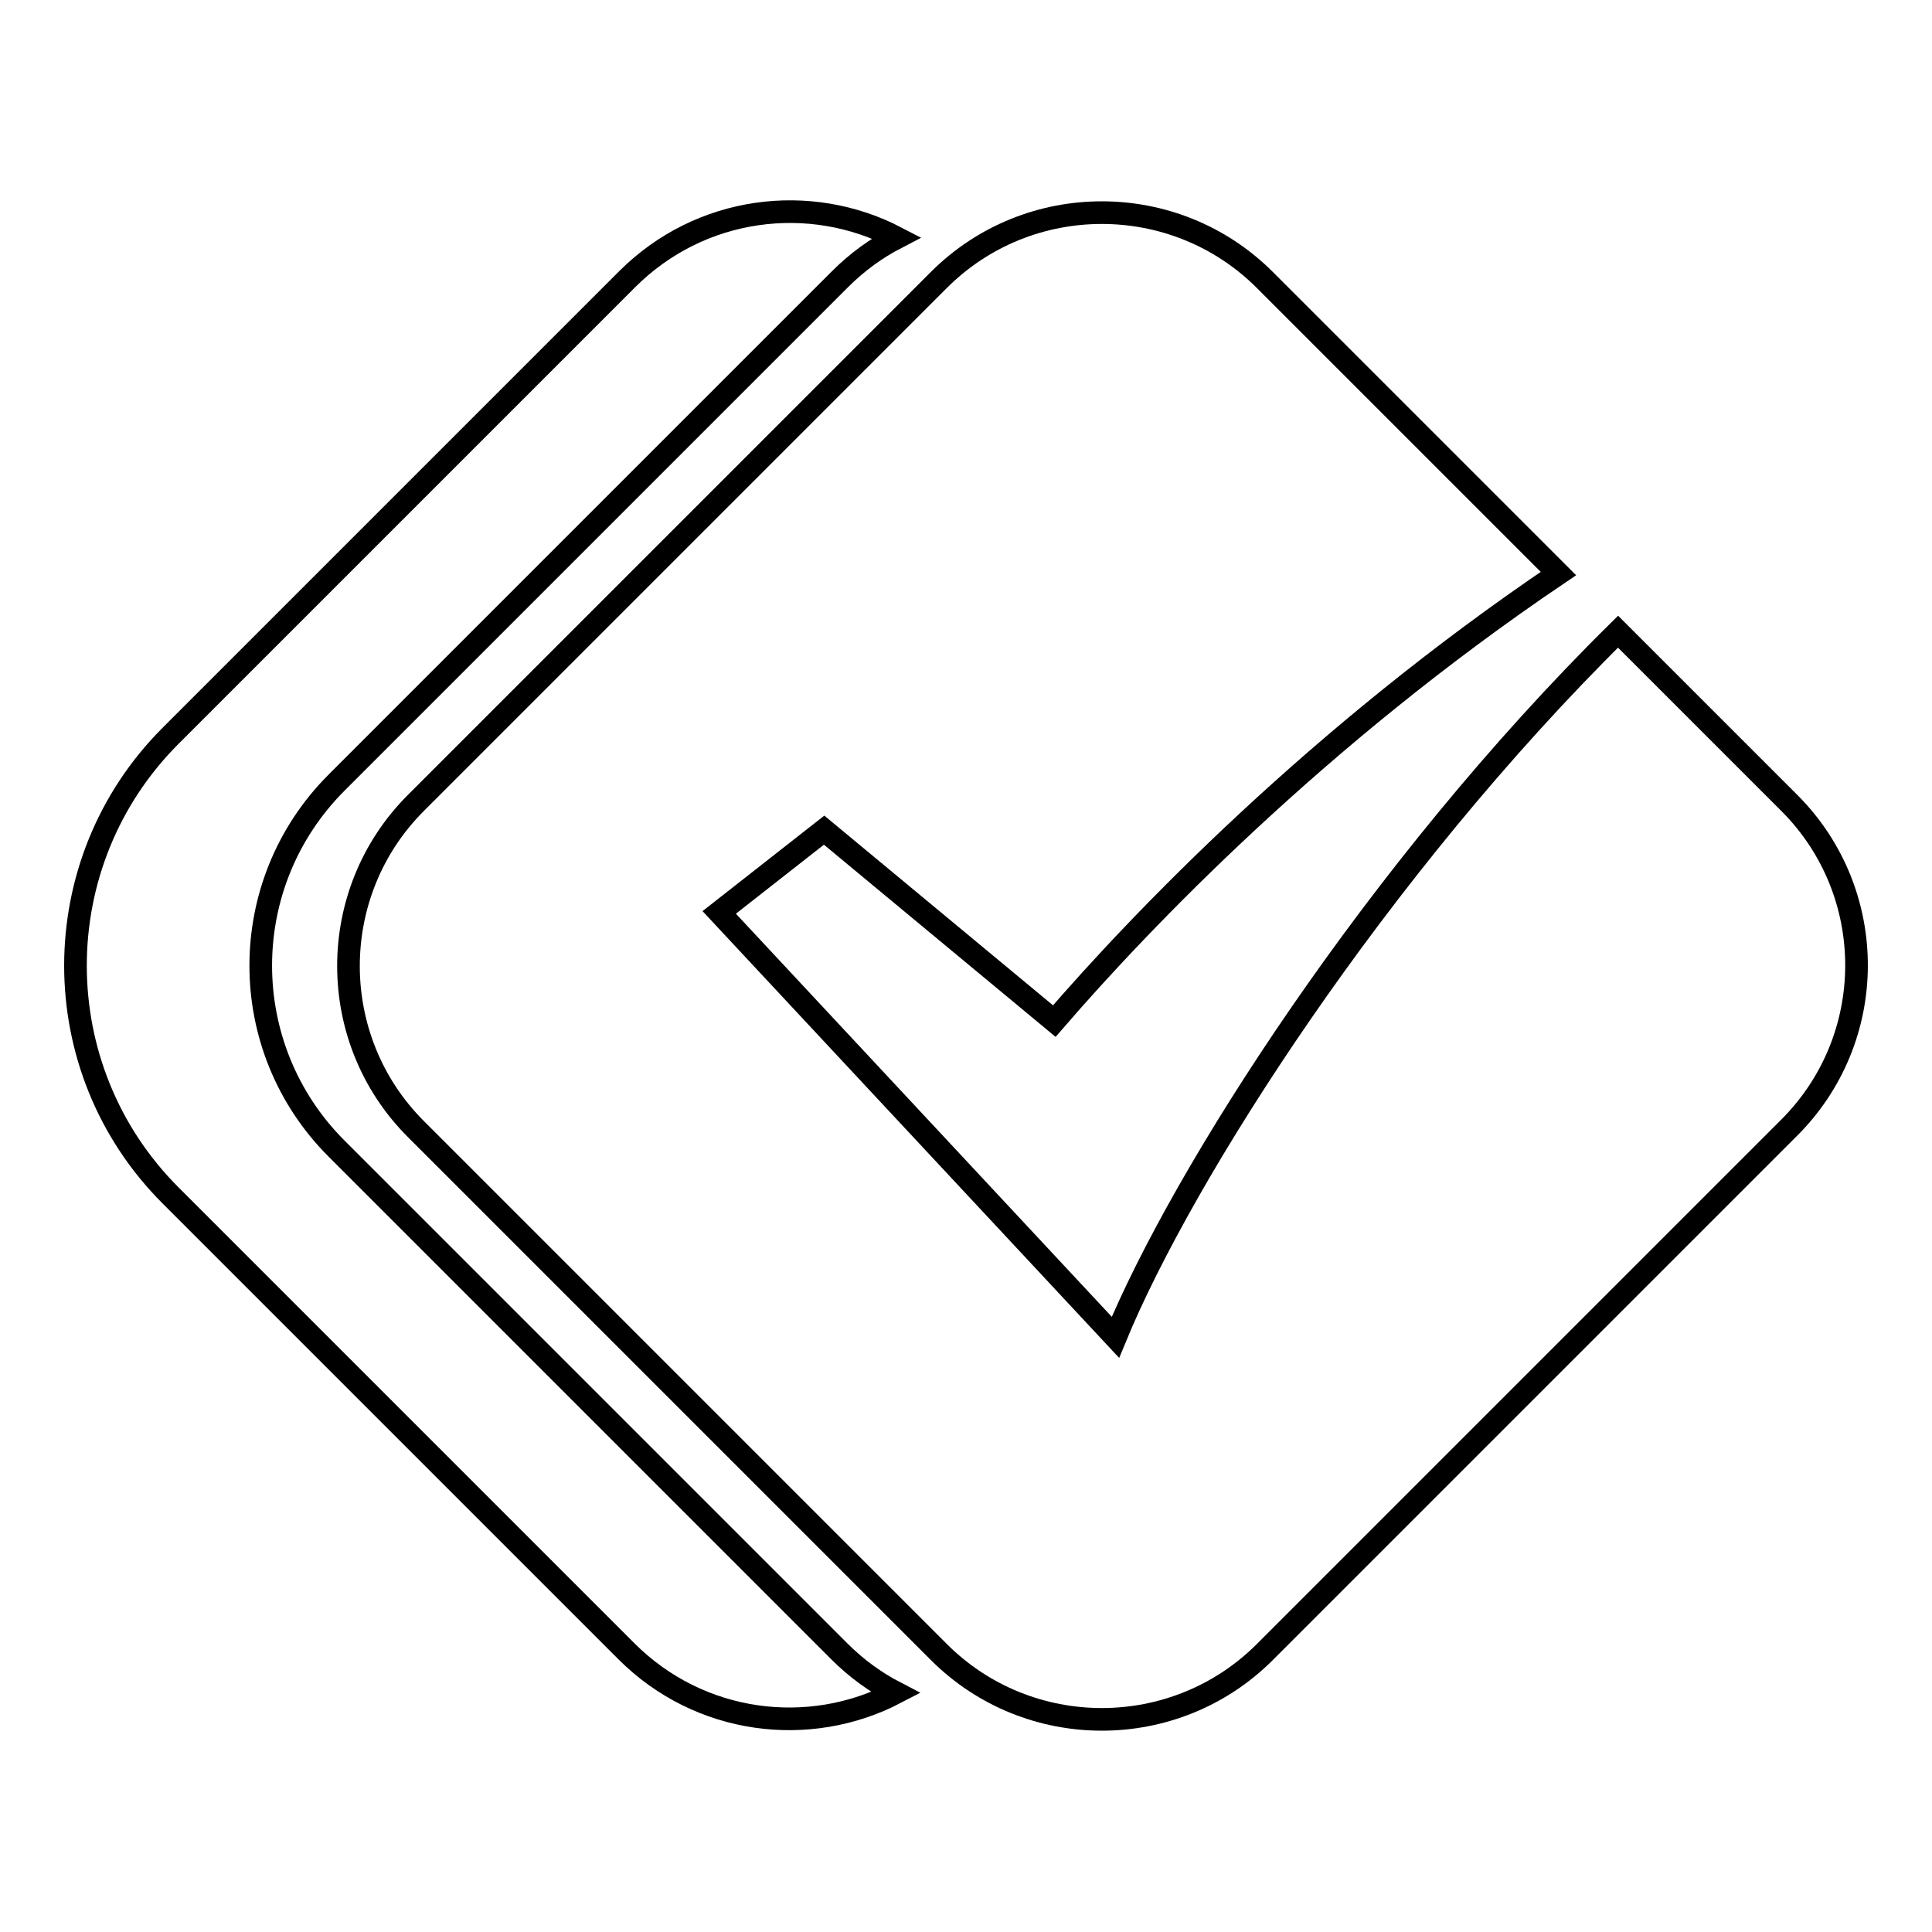
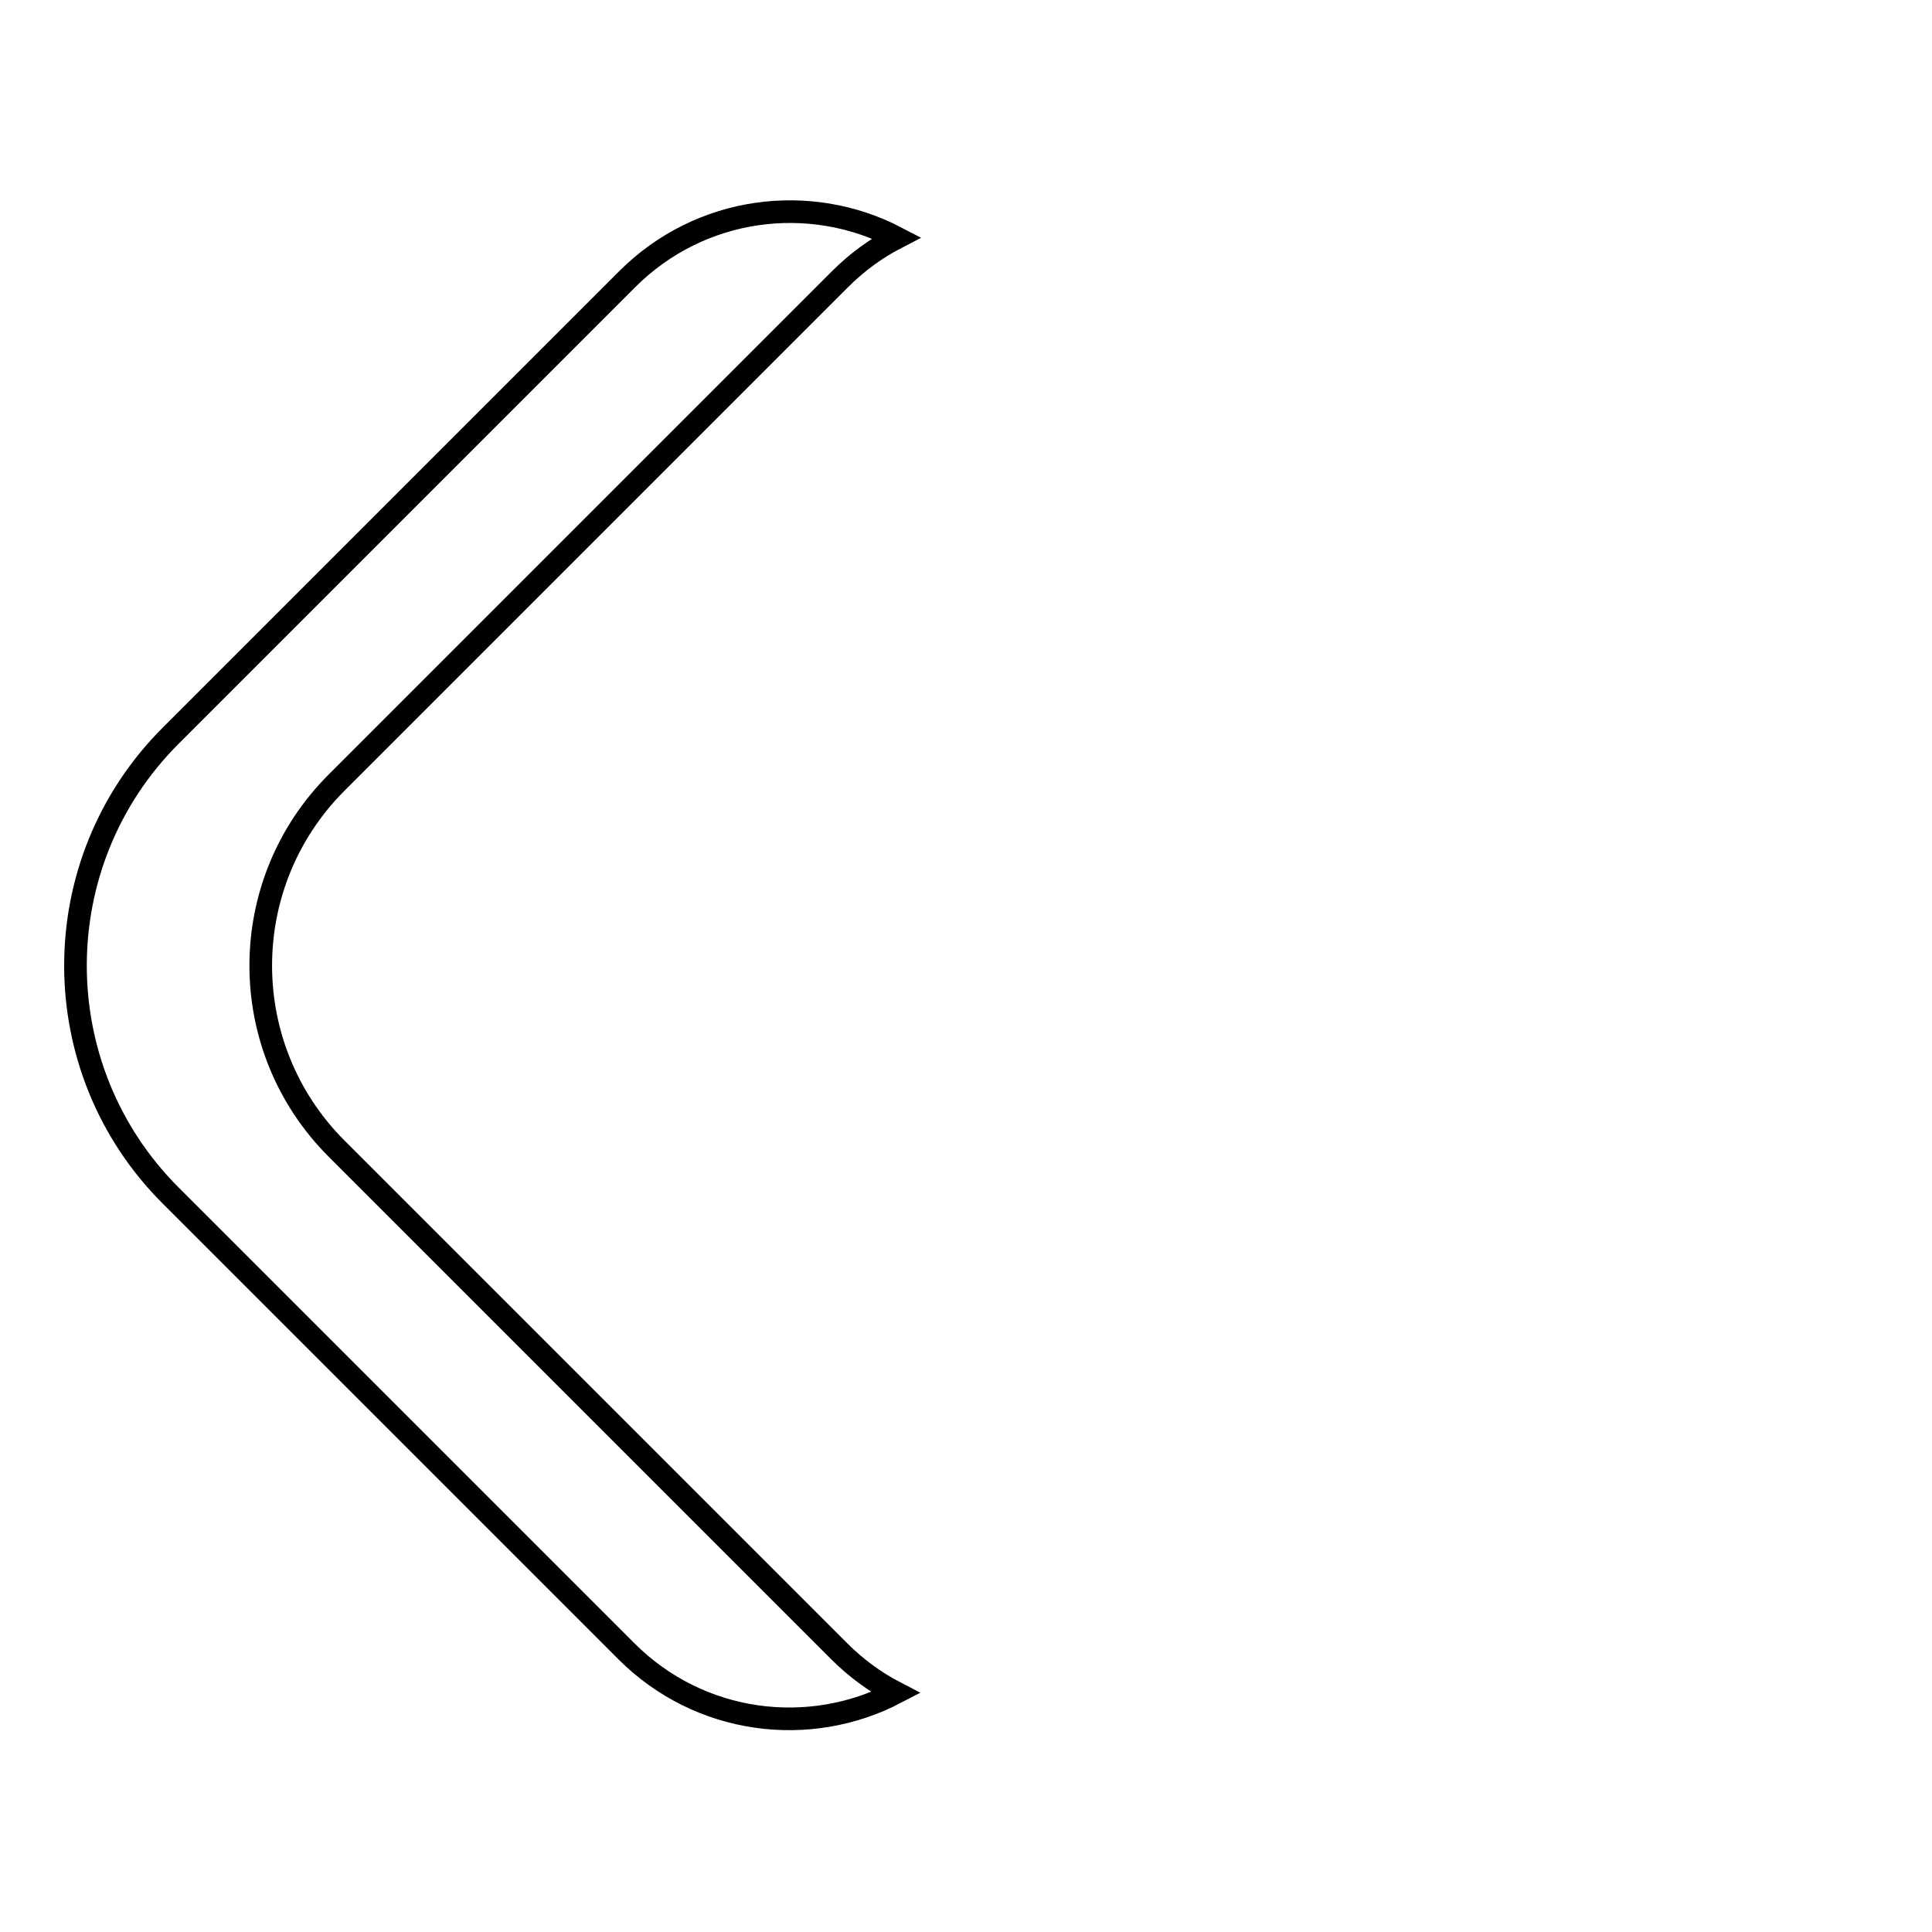
<svg xmlns="http://www.w3.org/2000/svg" version="1.1" x="0px" y="0px" viewBox="0 0 256 256" enable-background="new 0 0 256 256" xml:space="preserve">
  <g>
    <g>
      <path stroke-width="3" fill-opacity="0" stroke="#000000" d="M44.6,152.2c-13.4-13.4-13.4-35.1,0-48.5l66.7-66.7c2.3-2.3,4.8-4.1,7.5-5.5c-11.5-6-26-4.2-35.7,5.5L22.6,97.5c-16.8,16.8-16.8,44.1,0,60.9l60.4,60.4c9.7,9.7,24.2,11.5,35.7,5.5c-2.7-1.4-5.2-3.2-7.5-5.5L44.6,152.2z" />
-       <path stroke-width="3" fill-opacity="0" stroke="#000000" d="M237.1,106.4l-22.7-22.7c-32,31.6-57.7,71.9-66.6,93.5l-52.5-56.3l13.9-10.9l30.5,25.3c11.4-13.2,34.8-37.7,66.8-59.3l-38.9-38.9c-11.9-11.9-31.3-11.9-43.2,0l-69.3,69.3c-11.9,11.9-11.9,31.3,0,43.2l69.3,69.3c11.9,11.9,31.3,11.9,43.2,0l69.3-69.3C249,137.7,249,118.3,237.1,106.4z" />
    </g>
  </g>
</svg>